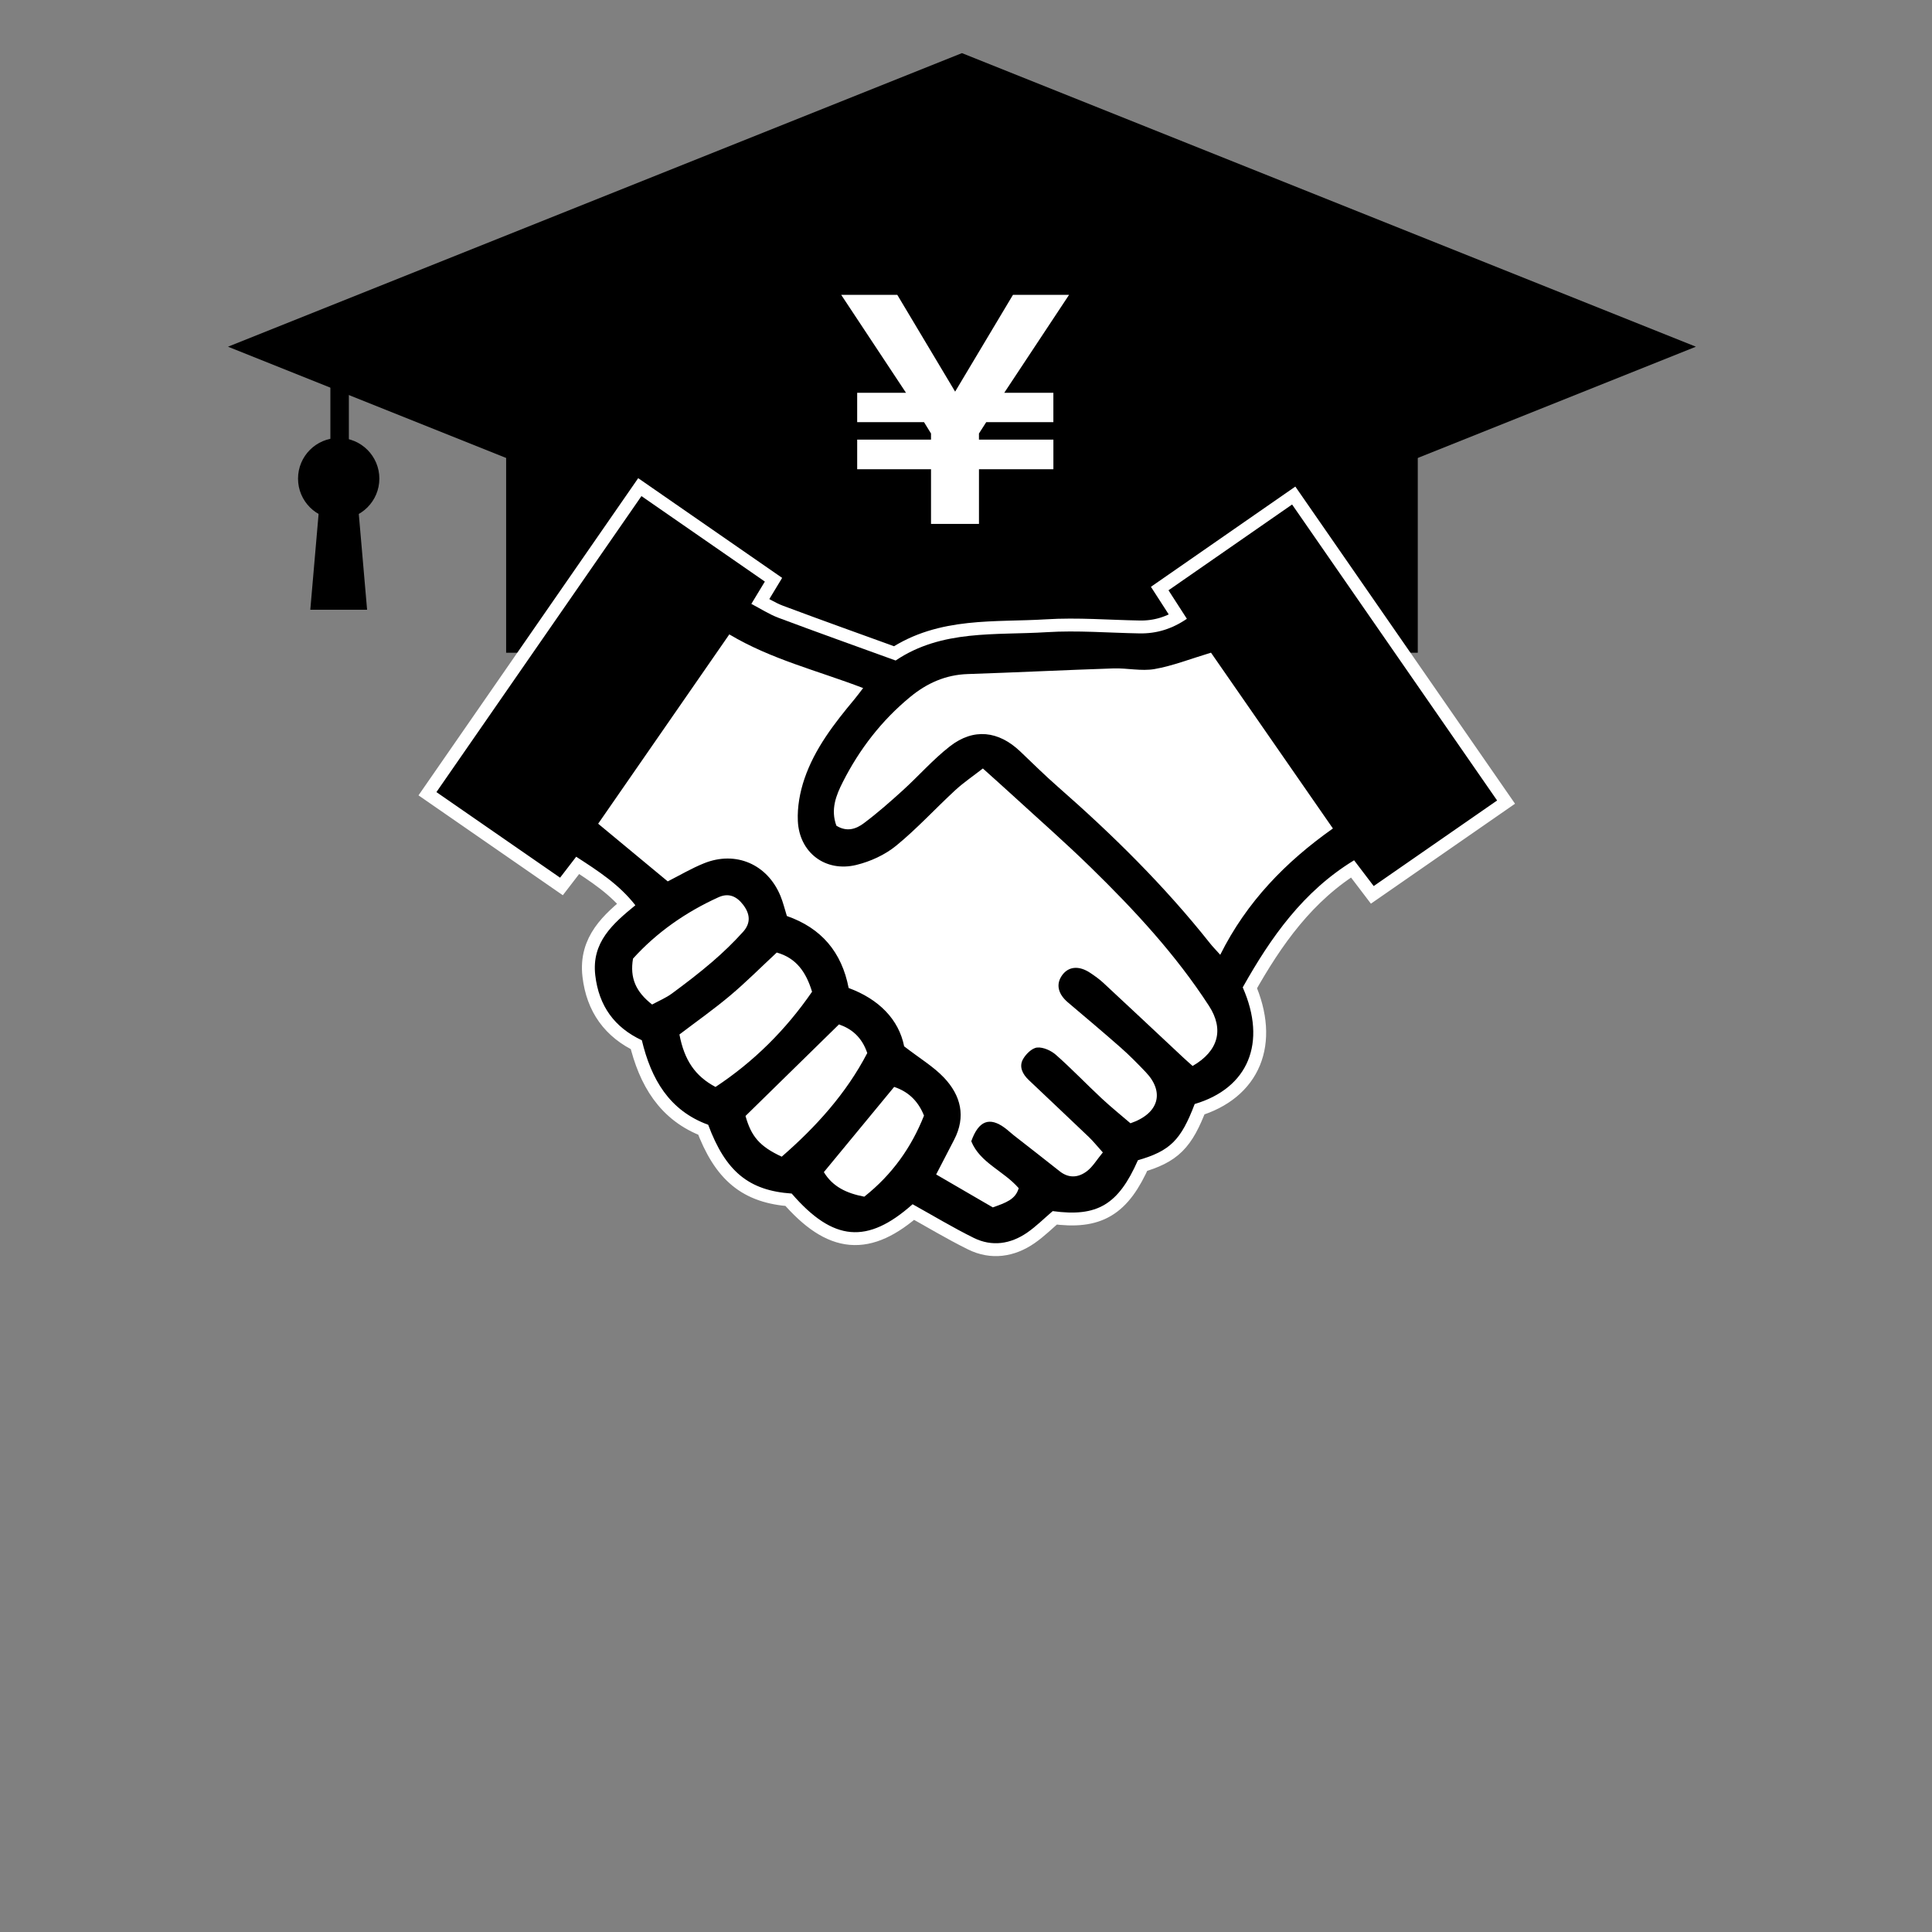
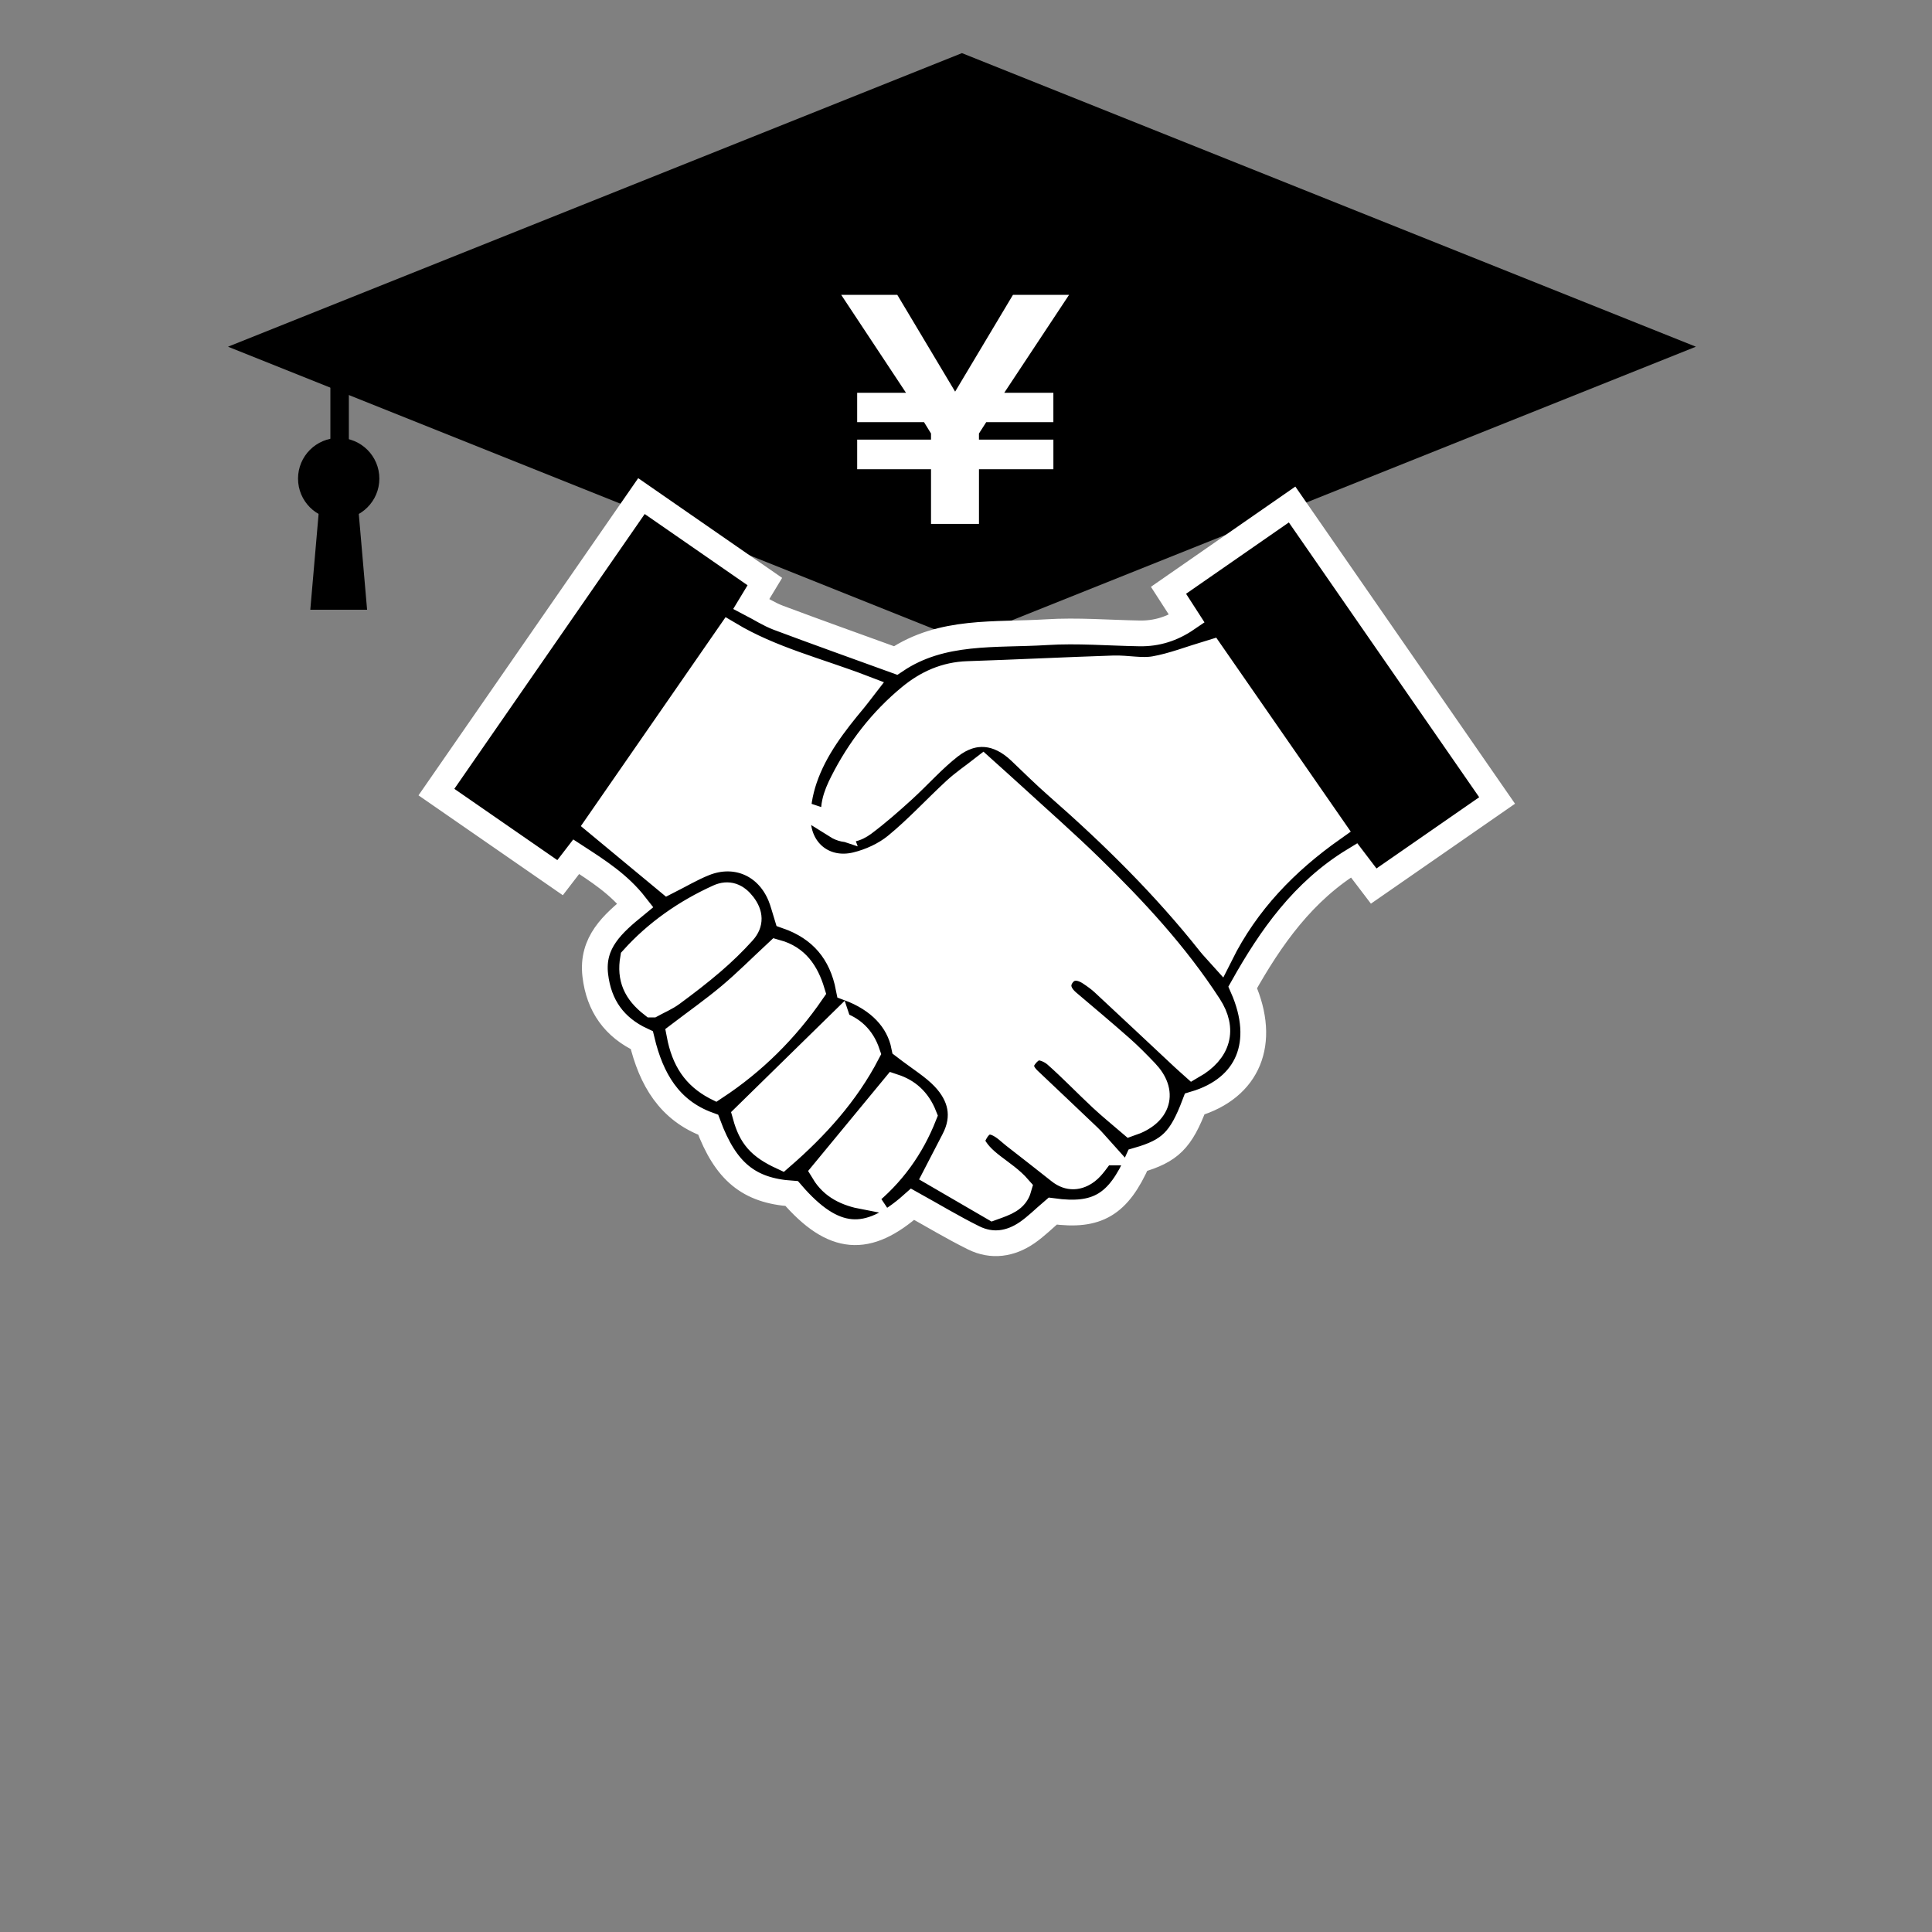
<svg xmlns="http://www.w3.org/2000/svg" id="_レイヤー_1のコピー" viewBox="0 0 300 300">
  <rect x="0" y="0" width="300" height="300" fill="#808080" stroke="none" />
  <defs>
    <style>.cls-1{fill:#fff;}.cls-2{stroke:#fff;stroke-miterlimit:10;stroke-width:4px;}</style>
  </defs>
  <path class="cls-1" d="M129.873,128.213c-.927-2.521-.048-4.714.991-6.766,2.587-5.109,6.039-9.578,10.479-13.234,2.585-2.128,5.486-3.432,8.914-3.546,7.545-.25,15.086-.625,22.632-.876,2.133-.071,4.335.46,6.397.098,2.831-.497,5.56-1.581,8.756-2.541,6.096,8.791,12.438,17.935,18.93,27.297-7.307,5.166-13.372,11.354-17.495,19.615-.723-.809-1.176-1.265-1.573-1.765-7.064-8.917-15.121-16.864-23.663-24.346-2.001-1.753-3.895-3.629-5.822-5.465-3.362-3.204-7.234-3.657-10.902-.809-2.629,2.041-4.853,4.597-7.327,6.846-1.961,1.782-3.959,3.542-6.079,5.126-1.155.863-2.594,1.393-4.239.366Z" />
-   <rect x="78.592" y="59.527" width="141.559" height="41.829" />
  <polygon points="149.371 99.422 35.406 53.836 149.371 8.25 263.336 53.836 149.371 99.422" />
  <rect x="51.301" y="56.093" width="2.87" height="21.813" />
  <circle cx="52.592" cy="74.318" r="6.314" />
  <polygon points="57.002 94.681 48.183 94.681 50.009 73.601 55.175 73.601 57.002 94.681" />
  <path class="cls-1" d="M163.57,68.261v4.604h-11.555v8.486h-7.447v-8.486h-11.465v-4.604h11.465v-.948l-1.084-1.76h-10.382v-4.559h7.584l-10.065-15.211h8.711l8.981,15.03,8.981-15.03h8.711l-10.065,15.211h7.628v4.559h-10.426l-1.129,1.76v.948h11.555Z" />
  <path class="cls-2" d="M129.873,128.213c1.645,1.027,3.084.497,4.239-.366,2.12-1.584,4.117-3.344,6.079-5.126,2.475-2.249,4.699-4.805,7.327-6.846,3.667-2.848,7.54-2.395,10.902.809,1.927,1.836,3.821,3.712,5.822,5.465,8.542,7.482,16.599,15.429,23.663,24.346.397.501.849.957,1.573,1.765,4.123-8.261,10.188-14.449,17.495-19.615-6.493-9.362-12.834-18.506-18.93-27.297-3.196.96-5.924,2.044-8.756,2.541-2.062.362-4.264-.169-6.397-.098-7.545.25-15.086.626-22.632.876-3.428.114-6.329,1.418-8.914,3.546-4.441,3.656-7.892,8.126-10.479,13.234-1.039,2.052-1.918,4.245-.991,6.766ZM101.26,155.981c1.038-.567,2.144-1.023,3.079-1.711,2.139-1.574,4.253-3.193,6.266-4.923,1.685-1.448,3.298-3.004,4.783-4.655,1.214-1.35,1.104-2.762.011-4.196-1.041-1.364-2.293-1.867-3.829-1.171-5.125,2.322-9.644,5.502-13.276,9.528-.513,3.021.445,5.154,2.966,7.128ZM232.471,124.299c-6.457,4.477-12.714,8.816-19.163,13.288-1.061-1.394-2.028-2.665-3.046-4.002-7.894,4.803-12.933,11.968-17.291,19.734,3.788,8.588.88,15.645-7.461,18.113-2.13,5.617-3.815,7.286-8.816,8.729-3.041,6.913-6.313,8.846-13.231,7.899-1.358,1.157-2.573,2.382-3.97,3.344-2.578,1.776-5.457,2.218-8.302.81-3.215-1.591-6.298-3.45-9.486-5.22-7.017,6.243-12.321,5.807-18.771-1.66-6.649-.455-10.262-3.414-12.965-10.679-6.045-2.207-8.857-7.077-10.304-13.124-4.251-1.986-6.677-5.323-7.232-10.089-.596-5.124,2.714-8.001,6.225-10.874-2.534-3.244-5.771-5.319-9.187-7.536-.813,1.056-1.577,2.05-2.502,3.253-6.364-4.405-12.688-8.781-19.201-13.289,10.616-15.327,21.154-30.541,31.836-45.963,6.504,4.505,12.76,8.838,19.162,13.273-.684,1.129-1.29,2.13-2.099,3.466,1.416.736,2.755,1.613,4.218,2.161,6.022,2.257,12.081,4.415,18.189,6.631,7.192-4.843,15.487-3.897,23.459-4.399,4.782-.301,9.608.107,14.414.189,2.634.045,5.028-.681,7.351-2.268-.934-1.449-1.804-2.797-2.854-4.426,6.385-4.432,12.694-8.811,19.192-13.321,10.615,15.325,21.154,30.539,31.835,45.96ZM171.249,178.95c-.937-1.038-1.513-1.763-2.177-2.397-3.102-2.967-6.231-5.906-9.344-8.862-.943-.896-1.532-2.049-.874-3.223.447-.798,1.398-1.732,2.196-1.805.944-.085,2.163.469,2.919,1.136,2.443,2.156,4.7,4.522,7.085,6.747,1.488,1.388,3.078,2.667,4.484,3.877,4.449-1.518,5.327-4.85,2.367-7.949-1.245-1.304-2.512-2.596-3.863-3.787-2.702-2.383-5.462-4.699-8.21-7.029-1.574-1.335-1.905-2.861-.883-4.254.992-1.352,2.606-1.493,4.341-.336.713.476,1.422.978,2.048,1.56,4.15,3.854,8.276,7.734,12.412,11.603.484.453.987.887,1.438,1.292,4.015-2.313,4.908-5.68,2.541-9.332-5.168-7.976-11.594-14.895-18.358-21.501-3.928-3.837-8.062-7.462-12.111-11.175-1.44-1.321-2.902-2.619-4.64-4.186-1.535,1.197-3.007,2.19-4.297,3.38-3.087,2.85-5.939,5.977-9.184,8.626-1.729,1.411-3.987,2.441-6.169,2.973-4.797,1.169-8.862-1.91-9.082-6.844-.096-2.163.322-4.463,1.024-6.526,1.598-4.696,4.62-8.583,7.764-12.355.413-.495.793-1.018,1.353-1.741-7.083-2.712-14.28-4.452-20.781-8.335-6.862,9.906-13.64,19.692-20.365,29.4,3.728,3.09,7.268,6.025,10.803,8.955,1.819-.917,3.674-2.023,5.653-2.817,4.917-1.973,9.813.155,11.843,5.053.421,1.015.675,2.099,1.003,3.14,5.367,1.871,8.523,5.621,9.593,11.178,4.697,1.731,7.799,4.898,8.618,9.059,2.462,1.899,4.556,3.145,6.172,4.845,2.633,2.77,3.471,6.068,1.574,9.693-.867,1.657-1.721,3.321-2.775,5.357,3.049,1.773,6.041,3.512,8.797,5.115,1.993-.717,3.522-1.217,4.02-2.986-2.35-2.7-6.017-3.935-7.366-7.286,1.146-3.215,2.843-3.827,5.23-2.058.482.357.916.778,1.389,1.148,2.364,1.855,4.748,3.684,7.096,5.56,1.448,1.157,2.941.997,4.258-.012.897-.688,1.507-1.75,2.457-2.9ZM111.104,168.781c5.923-3.909,10.915-8.861,14.991-14.784-.928-3.048-2.447-5.236-5.482-6.087-2.467,2.294-4.763,4.603-7.245,6.69-2.54,2.135-5.264,4.052-7.866,6.033.76,3.991,2.438,6.468,5.601,8.148ZM130.278,159.068c-4.972,4.87-9.716,9.517-14.515,14.219.889,3.184,2.199,4.729,5.622,6.321,5.3-4.604,10.011-9.799,13.283-16.091-.84-2.48-2.427-3.767-4.39-4.448ZM134.207,185.819c4.356-3.448,7.336-7.695,9.271-12.588-.966-2.427-2.595-3.778-4.634-4.456-3.661,4.438-7.228,8.761-10.916,13.231,1.376,2.267,3.51,3.284,6.28,3.814Z" />
  <path class="cls-1" d="M101.26,155.981c-2.521-1.975-3.479-4.108-2.966-7.128,3.632-4.026,8.151-7.205,13.276-9.528,1.536-.696,2.788-.193,3.829,1.171,1.094,1.433,1.203,2.845-.011,4.196-1.485,1.652-3.098,3.207-4.783,4.655-2.013,1.73-4.127,3.349-6.266,4.923-.936.688-2.042,1.145-3.079,1.711Z" />
  <path class="cls-1" d="M171.249,178.95c-.95,1.151-1.56,2.213-2.457,2.9-1.317,1.01-2.81,1.169-4.258.012-2.347-1.876-4.731-3.705-7.096-5.56-.473-.371-.907-.791-1.389-1.148-2.387-1.768-4.084-1.157-5.23,2.058,1.349,3.351,5.016,4.586,7.366,7.286-.498,1.769-2.027,2.269-4.02,2.986-2.756-1.602-5.748-3.342-8.797-5.115,1.054-2.036,1.908-3.7,2.775-5.357,1.897-3.625,1.059-6.923-1.574-9.693-1.616-1.7-3.71-2.945-6.172-4.845-.819-4.161-3.921-7.328-8.618-9.06-1.07-5.556-4.225-9.306-9.593-11.177-.327-1.041-.582-2.125-1.003-3.14-2.03-4.897-6.926-7.025-11.843-5.053-1.98.794-3.835,1.9-5.653,2.817-3.535-2.93-7.075-5.865-10.803-8.955,6.725-9.708,13.503-19.494,20.365-29.4,6.501,3.882,13.698,5.622,20.781,8.335-.56.723-.94,1.245-1.353,1.741-3.144,3.772-6.166,7.659-7.764,12.355-.702,2.062-1.12,4.362-1.024,6.526.219,4.934,4.285,8.013,9.082,6.844,2.182-.532,4.44-1.562,6.169-2.973,3.246-2.648,6.097-5.775,9.184-8.626,1.289-1.191,2.761-2.184,4.297-3.38,1.738,1.567,3.199,2.865,4.64,4.186,4.048,3.713,8.183,7.339,12.111,11.175,6.764,6.606,13.19,13.525,18.358,21.501,2.367,3.653,1.474,7.019-2.541,9.332-.451-.404-.953-.838-1.438-1.292-4.137-3.869-8.263-7.749-12.412-11.603-.626-.582-1.335-1.084-2.048-1.56-1.735-1.158-3.349-1.016-4.341.336-1.022,1.393-.692,2.919.883,4.254,2.748,2.33,5.508,4.646,8.21,7.029,1.351,1.191,2.618,2.483,3.863,3.787,2.96,3.099,2.082,6.431-2.367,7.949-1.407-1.21-2.996-2.489-4.484-3.877-2.385-2.225-4.642-4.59-7.085-6.747-.756-.667-1.974-1.221-2.919-1.136-.798.072-1.749,1.007-2.196,1.805-.658,1.174-.069,2.327.874,3.223,3.112,2.956,6.242,5.895,9.344,8.862.663.634,1.24,1.359,2.177,2.397Z" />
  <path class="cls-1" d="M111.104,168.781c-3.163-1.68-4.841-4.157-5.601-8.148,2.602-1.981,5.325-3.898,7.866-6.033,2.483-2.087,4.778-4.396,7.245-6.69,3.034.851,4.553,3.039,5.482,6.087-4.076,5.923-9.068,10.875-14.991,14.784Z" />
  <path class="cls-1" d="M130.278,159.068c1.963.681,3.549,1.968,4.39,4.448-3.272,6.293-7.983,11.487-13.283,16.091-3.424-1.592-4.733-3.137-5.622-6.321,4.8-4.702,9.543-9.348,14.515-14.219Z" />
  <path class="cls-1" d="M134.207,185.819c-2.769-.53-4.904-1.546-6.28-3.814,3.688-4.47,7.255-8.793,10.916-13.231,2.04.678,3.669,2.029,4.634,4.456-1.934,4.893-4.915,9.14-9.271,12.588Z" />
-   <path d="M232.471,124.299c-6.457,4.477-12.714,8.816-19.163,13.288-1.061-1.394-2.028-2.665-3.046-4.002-7.894,4.803-12.933,11.968-17.291,19.734,3.788,8.588.88,15.645-7.461,18.113-2.13,5.617-3.815,7.286-8.816,8.729-3.041,6.913-6.313,8.846-13.231,7.899-1.358,1.157-2.573,2.382-3.97,3.344-2.578,1.776-5.457,2.218-8.302.81-3.215-1.591-6.298-3.45-9.486-5.22-7.017,6.243-12.321,5.807-18.771-1.66-6.649-.455-10.262-3.414-12.965-10.679-6.045-2.207-8.857-7.077-10.304-13.124-4.251-1.986-6.677-5.323-7.232-10.089-.596-5.124,2.714-8.001,6.225-10.874-2.534-3.244-5.771-5.319-9.187-7.536-.813,1.056-1.577,2.05-2.502,3.253-6.364-4.405-12.688-8.781-19.201-13.289,10.616-15.327,21.154-30.541,31.836-45.963,6.504,4.505,12.76,8.838,19.162,13.273-.684,1.129-1.29,2.13-2.099,3.466,1.416.736,2.755,1.613,4.218,2.161,6.022,2.257,12.081,4.415,18.189,6.631,7.192-4.843,15.487-3.897,23.459-4.399,4.782-.301,9.608.107,14.414.189,2.634.045,5.028-.681,7.351-2.268-.934-1.449-1.804-2.797-2.854-4.426,6.385-4.432,12.694-8.811,19.192-13.321,10.615,15.325,21.154,30.539,31.835,45.96ZM171.249,178.95c-.937-1.038-1.513-1.763-2.177-2.397-3.102-2.967-6.231-5.906-9.344-8.862-.943-.896-1.532-2.049-.874-3.223.447-.798,1.398-1.732,2.196-1.805.944-.085,2.163.469,2.919,1.136,2.443,2.156,4.7,4.522,7.085,6.747,1.488,1.388,3.078,2.667,4.484,3.877,4.449-1.518,5.327-4.85,2.367-7.949-1.245-1.304-2.512-2.596-3.863-3.787-2.702-2.383-5.462-4.699-8.21-7.029-1.574-1.335-1.905-2.861-.883-4.254.992-1.352,2.606-1.493,4.341-.336.713.476,1.422.978,2.048,1.56,4.15,3.854,8.276,7.734,12.412,11.603.484.453.987.887,1.438,1.292,4.015-2.313,4.908-5.68,2.541-9.332-5.168-7.976-11.594-14.895-18.358-21.501-3.928-3.837-8.062-7.462-12.111-11.175-1.44-1.321-2.902-2.619-4.64-4.186-1.535,1.197-3.007,2.19-4.297,3.38-3.087,2.85-5.939,5.977-9.184,8.626-1.729,1.411-3.987,2.441-6.169,2.973-4.797,1.169-8.862-1.91-9.082-6.844-.096-2.163.322-4.463,1.024-6.526,1.598-4.696,4.62-8.583,7.764-12.355.413-.495.793-1.018,1.353-1.741-7.083-2.712-14.28-4.452-20.781-8.335-6.862,9.906-13.64,19.692-20.365,29.4,3.728,3.09,7.268,6.025,10.803,8.955,1.819-.917,3.674-2.023,5.653-2.817,4.917-1.973,9.813.155,11.843,5.053.421,1.015.675,2.099,1.003,3.14,5.367,1.871,8.523,5.621,9.593,11.178,4.697,1.731,7.799,4.898,8.618,9.059,2.462,1.899,4.556,3.145,6.172,4.845,2.633,2.77,3.471,6.068,1.574,9.693-.867,1.657-1.721,3.321-2.775,5.357,3.049,1.773,6.041,3.512,8.797,5.115,1.993-.717,3.522-1.217,4.02-2.986-2.35-2.7-6.017-3.935-7.366-7.286,1.146-3.215,2.843-3.827,5.23-2.058.482.357.916.778,1.389,1.148,2.364,1.855,4.748,3.684,7.096,5.56,1.448,1.157,2.941.997,4.258-.012.897-.688,1.507-1.75,2.457-2.9ZM129.873,128.213c1.645,1.027,3.084.497,4.239-.366,2.12-1.584,4.117-3.344,6.079-5.126,2.475-2.249,4.699-4.805,7.327-6.846,3.667-2.848,7.54-2.395,10.902.809,1.927,1.836,3.821,3.712,5.822,5.465,8.542,7.482,16.599,15.429,23.663,24.346.397.501.849.957,1.573,1.765,4.123-8.261,10.188-14.449,17.495-19.615-6.493-9.362-12.834-18.506-18.93-27.297-3.196.96-5.924,2.044-8.756,2.541-2.062.362-4.264-.169-6.397-.098-7.545.25-15.086.626-22.632.876-3.428.114-6.329,1.418-8.914,3.546-4.441,3.656-7.892,8.126-10.479,13.234-1.039,2.052-1.918,4.245-.991,6.766ZM111.104,168.781c5.923-3.909,10.915-8.861,14.991-14.784-.928-3.048-2.447-5.236-5.482-6.087-2.467,2.294-4.763,4.603-7.245,6.69-2.54,2.135-5.264,4.052-7.866,6.033.76,3.991,2.438,6.468,5.601,8.148ZM130.278,159.068c-4.972,4.87-9.716,9.517-14.515,14.219.889,3.184,2.199,4.729,5.622,6.321,5.3-4.604,10.011-9.799,13.283-16.091-.84-2.48-2.427-3.767-4.39-4.448ZM101.26,155.981c1.038-.567,2.144-1.023,3.079-1.711,2.139-1.574,4.253-3.193,6.266-4.923,1.685-1.448,3.298-3.004,4.783-4.655,1.214-1.35,1.104-2.762.011-4.196-1.041-1.364-2.293-1.867-3.829-1.171-5.125,2.322-9.644,5.502-13.276,9.528-.513,3.021.445,5.154,2.966,7.128ZM134.207,185.819c4.356-3.448,7.336-7.695,9.271-12.588-.966-2.427-2.595-3.778-4.634-4.456-3.661,4.438-7.228,8.761-10.916,13.231,1.376,2.267,3.51,3.284,6.28,3.814Z" />
</svg>